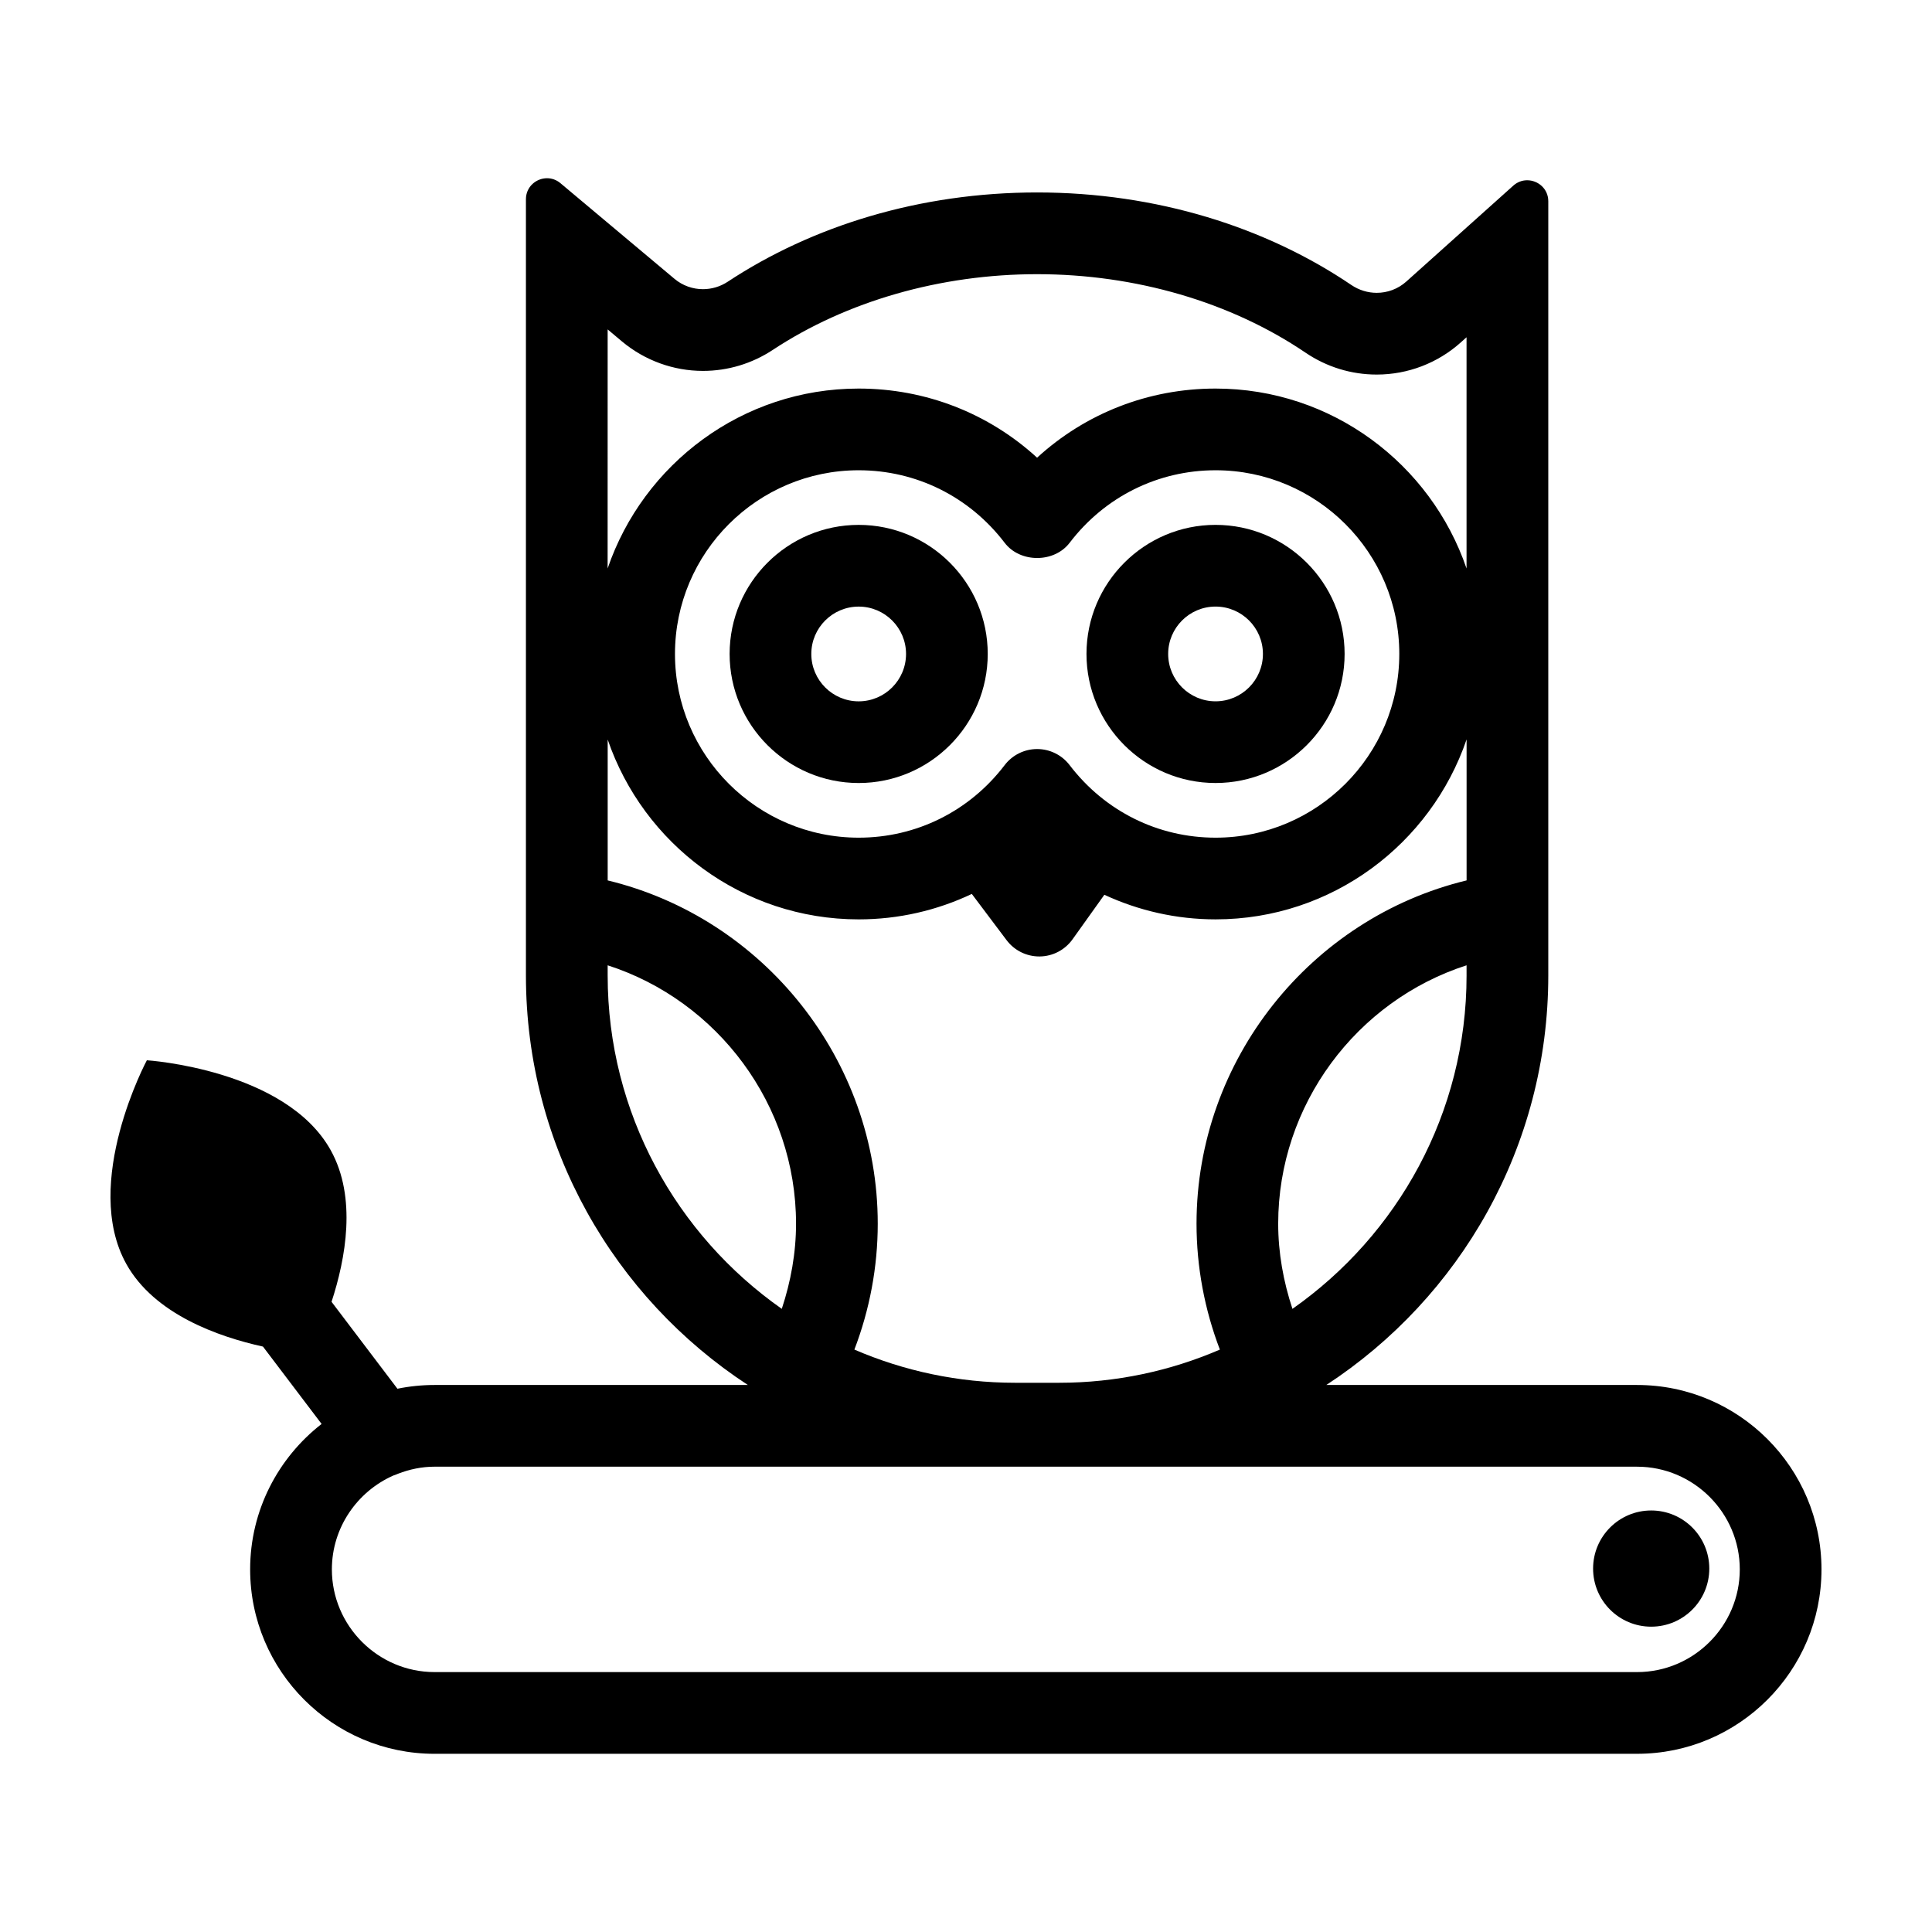
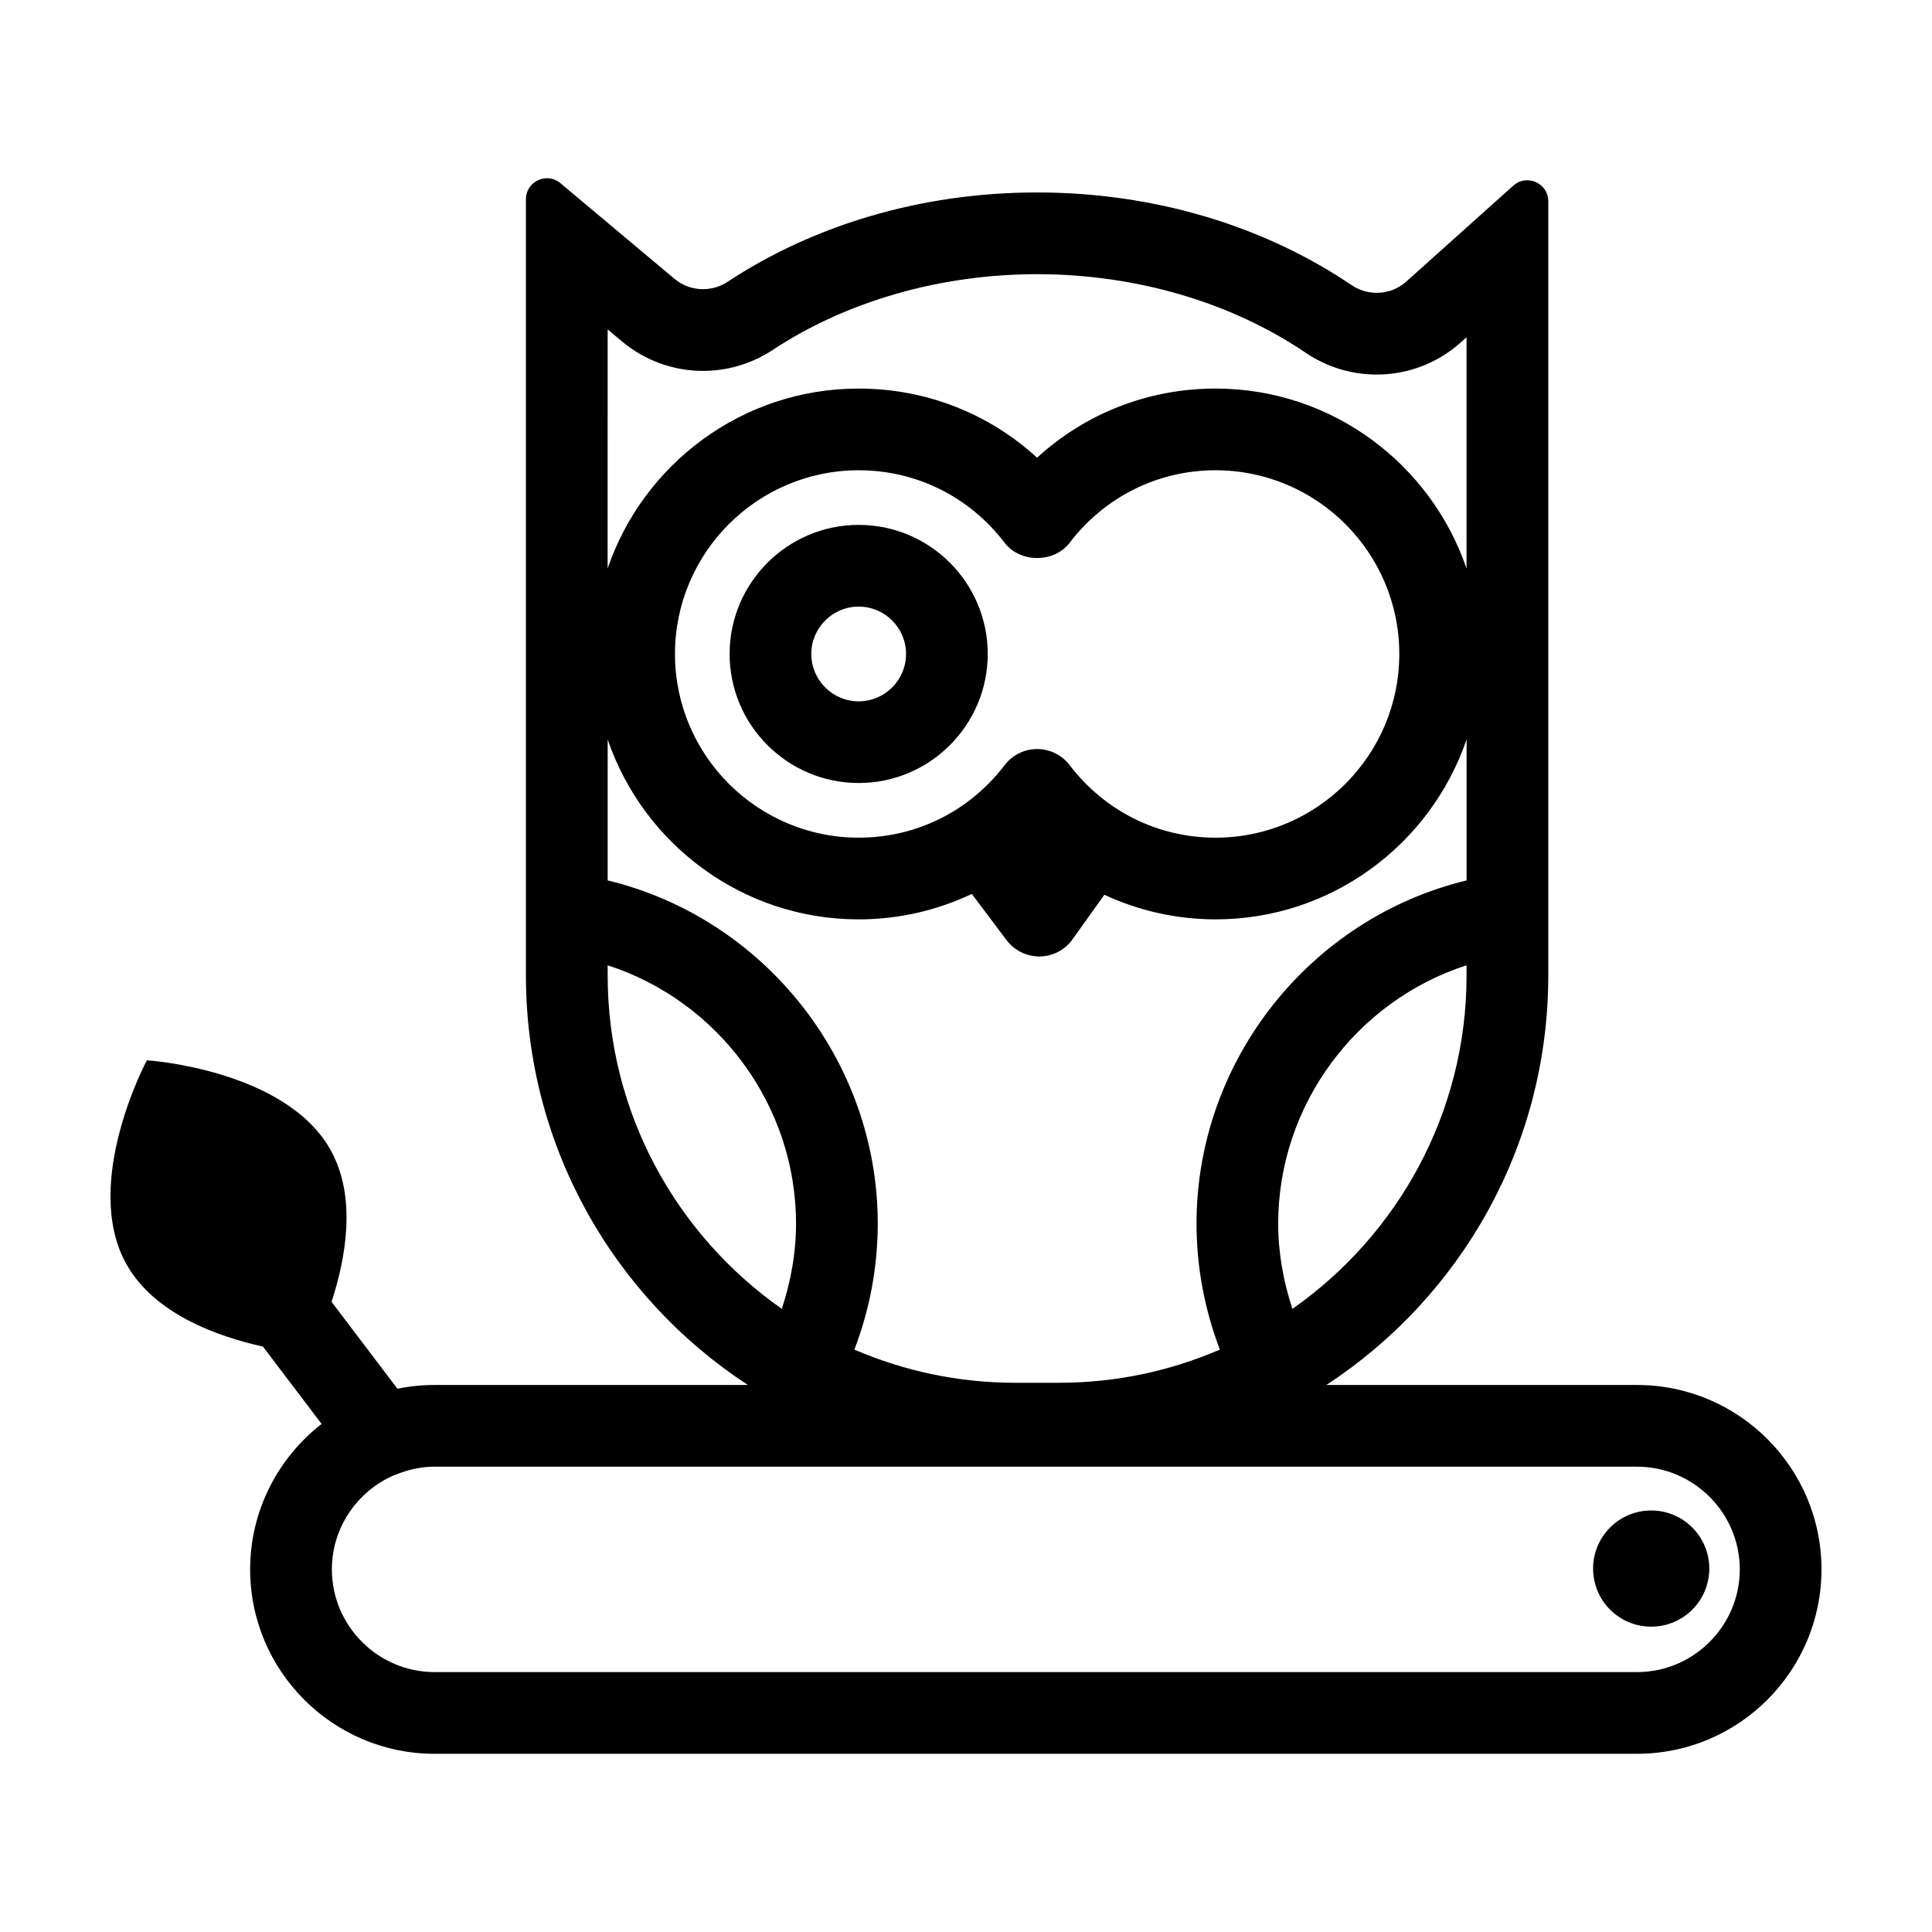
<svg xmlns="http://www.w3.org/2000/svg" fill="#000000" width="800px" height="800px" version="1.1" viewBox="144 144 512 512">
  <g>
    <path d="m596.98 559.69c0 8.504-6.894 15.395-15.398 15.395-8.504 0-15.395-6.891-15.395-15.395s6.891-15.398 15.395-15.398c8.504 0 15.398 6.894 15.398 15.398" />
    <path d="m577.84 511.03h-82.344c35.402-23.141 58.816-63.102 58.816-108.55v-205.14c0-3.332-2.731-5.57-5.598-5.57-1.273 0-2.574 0.441-3.68 1.43l-28.34 25.406c-2.223 1.996-5.023 2.996-7.84 2.996-2.332 0-4.676-0.691-6.723-2.07-22.59-15.312-51.609-24.531-83.285-24.531-31.07 0-59.582 8.871-81.98 23.652-2.004 1.324-4.297 1.98-6.574 1.98-2.695 0-5.375-0.922-7.551-2.746l-30.223-25.348c-1.078-0.906-2.328-1.309-3.547-1.309-2.871 0-5.594 2.258-5.594 5.57v205.68c0 45.449 23.41 85.41 58.809 108.55l-83.027 0.004c-3.367 0-6.656 0.344-9.836 0.992l-17.457-23.035c3.727-11.387 6.75-27.633-0.223-40.172-11.949-21.484-48.723-23.836-48.723-23.836s-17.398 32.488-5.449 53.973c7.422 13.34 24.406 19.301 36.219 21.902l15.539 20.5c-11.496 8.949-18.938 22.883-18.938 38.547 0 26.945 21.922 48.871 48.871 48.871l318.68-0.004c26.945 0 48.871-21.922 48.871-48.871-0.004-26.945-21.922-48.867-48.871-48.867zm-45.184-108.55c0 36.535-18.289 68.836-46.145 88.383-2.398-7.246-3.777-14.844-3.777-22.574 0-31.523 20.773-59.078 49.918-68.473v2.664zm-227.62-171.18 3.793 3.184c6.004 5.031 13.629 7.809 21.461 7.809 6.59 0 12.988-1.926 18.5-5.562 19.609-12.941 44.488-20.07 70.051-20.07 26.082 0 51.348 7.387 71.137 20.801 5.602 3.793 12.121 5.801 18.867 5.801 8.242 0 16.156-3.027 22.293-8.531l1.512-1.355v61.285c-9.457-27.688-35.668-47.688-66.523-47.688-17.77 0-34.441 6.559-47.289 18.32-12.844-11.758-29.52-18.32-47.289-18.32-30.852 0-57.066 19.992-66.523 47.68l0.008-63.352zm209.79 86.008c0 26.844-21.84 48.684-48.684 48.684-15.262 0-29.355-7.008-38.684-19.23-2.047-2.68-5.231-4.258-8.605-4.258s-6.559 1.578-8.605 4.258c-9.324 12.223-23.422 19.23-38.684 19.23-26.848 0-48.688-21.84-48.688-48.684s21.84-48.684 48.688-48.684c15.262 0 29.355 7.008 38.684 19.227 4.09 5.367 13.121 5.367 17.211 0 9.324-12.219 23.422-19.227 38.684-19.227 26.84 0 48.684 21.84 48.684 48.684zm-209.79 22.656c9.457 27.688 35.668 47.68 66.523 47.68 10.586 0 20.758-2.371 29.98-6.742l9.219 12.254c2.051 2.719 5.254 4.316 8.656 4.316h0.133c3.449-0.039 6.672-1.727 8.68-4.535l8.438-11.812c9.094 4.211 19.086 6.516 29.473 6.516 30.852 0 57.066-19.996 66.523-47.691v37.367c-41.371 10.004-71.57 47.621-71.57 90.969 0 11.461 2.141 22.789 6.188 33.371-13.078 5.637-27.469 8.793-42.586 8.793h-11.68c-15.125 0-29.512-3.152-42.594-8.793 4.051-10.59 6.191-21.91 6.191-33.371 0-43.348-30.199-80.969-71.57-90.969v-37.352zm0 62.516v-2.664c29.152 9.395 49.922 36.949 49.922 68.473 0 7.727-1.379 15.324-3.777 22.57-27.855-19.543-46.145-51.844-46.145-88.379zm272.81 184.64h-318.68c-14.969 0-27.215-12.246-27.215-27.215 0-11.082 6.731-20.641 16.289-24.875 0.418-0.117 0.812-0.293 1.219-0.465 3.027-1.168 6.281-1.879 9.707-1.879l318.68 0.004c14.969 0 27.215 12.246 27.215 27.215 0.004 14.969-12.242 27.215-27.215 27.215z" />
    <path d="m371.56 283.1c-18.859 0-34.203 15.34-34.203 34.203 0 18.859 15.348 34.203 34.203 34.203 18.859 0 34.199-15.348 34.199-34.203 0-18.859-15.34-34.203-34.199-34.203zm0 46.762c-6.922 0-12.555-5.633-12.555-12.555 0-6.922 5.629-12.551 12.555-12.551 6.918 0 12.551 5.629 12.551 12.551-0.004 6.922-5.633 12.555-12.551 12.555z" />
-     <path d="m431.93 317.3c0 18.859 15.348 34.203 34.203 34.203 18.863 0 34.203-15.348 34.203-34.203 0-18.863-15.348-34.203-34.203-34.203-18.855-0.004-34.203 15.34-34.203 34.203zm46.758 0c0 6.922-5.629 12.555-12.555 12.555-6.922 0-12.555-5.633-12.555-12.555 0-6.922 5.629-12.551 12.555-12.551 6.93 0 12.555 5.629 12.555 12.551z" />
  </g>
</svg>